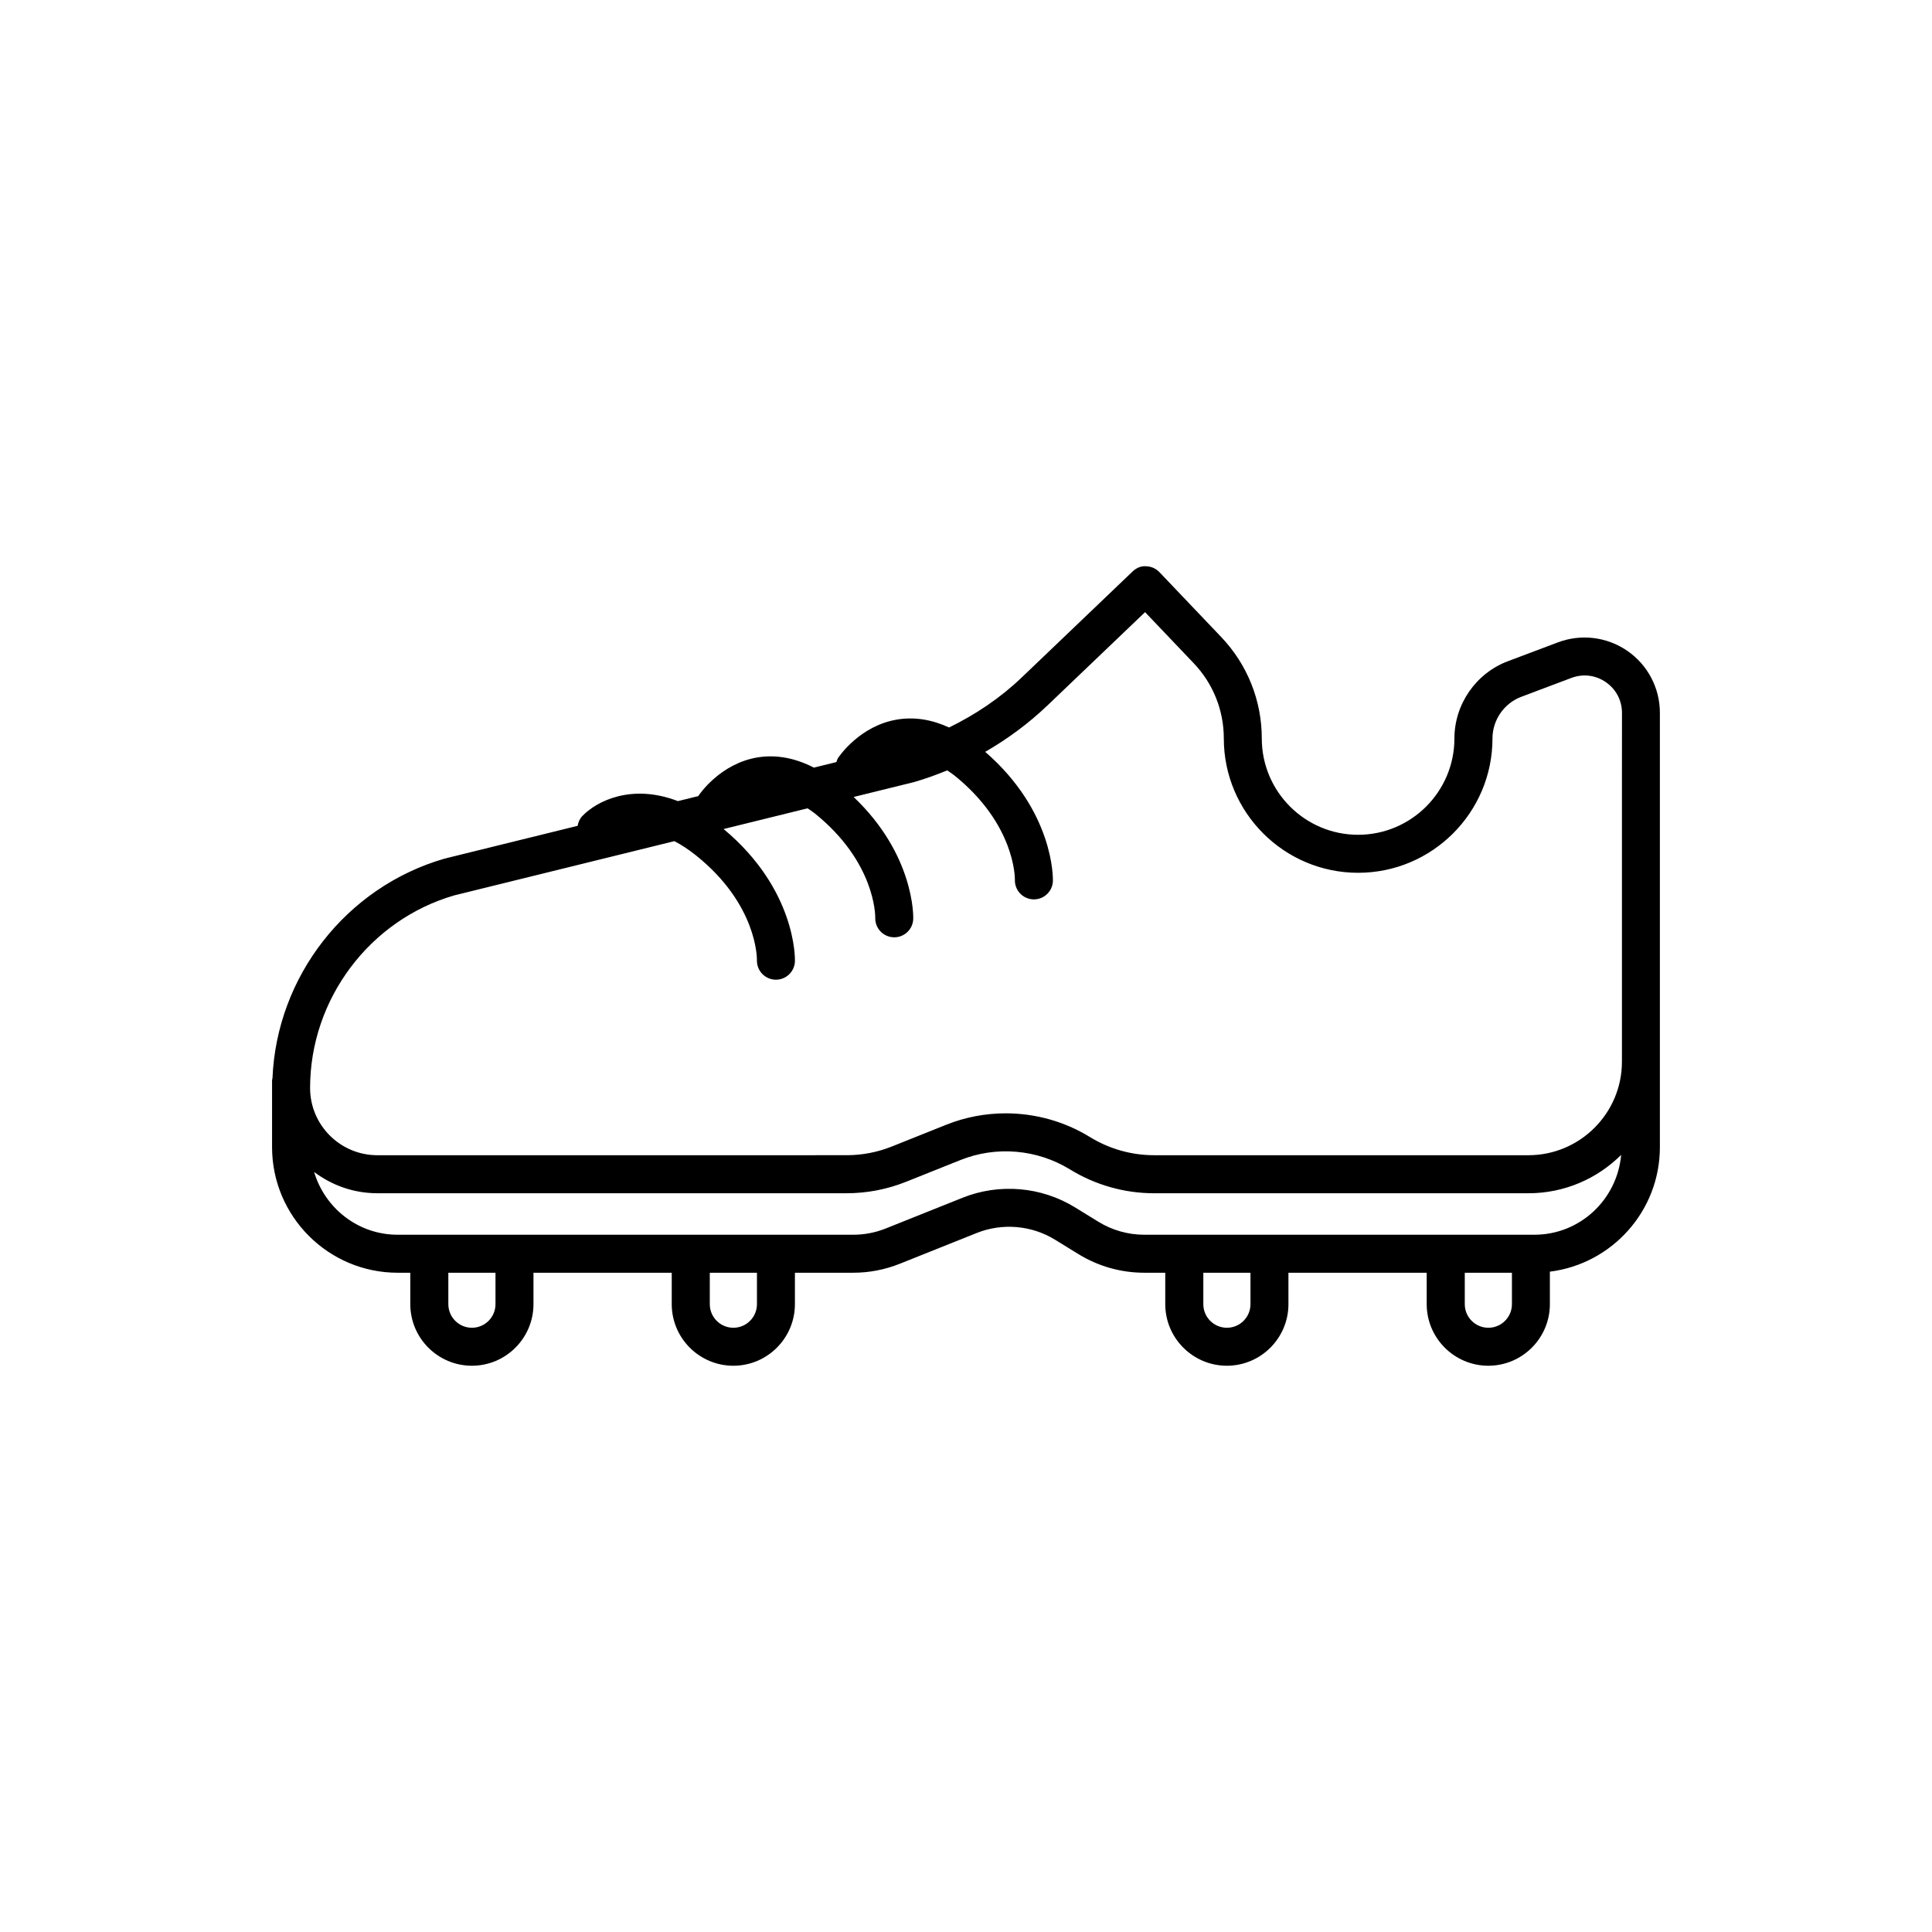
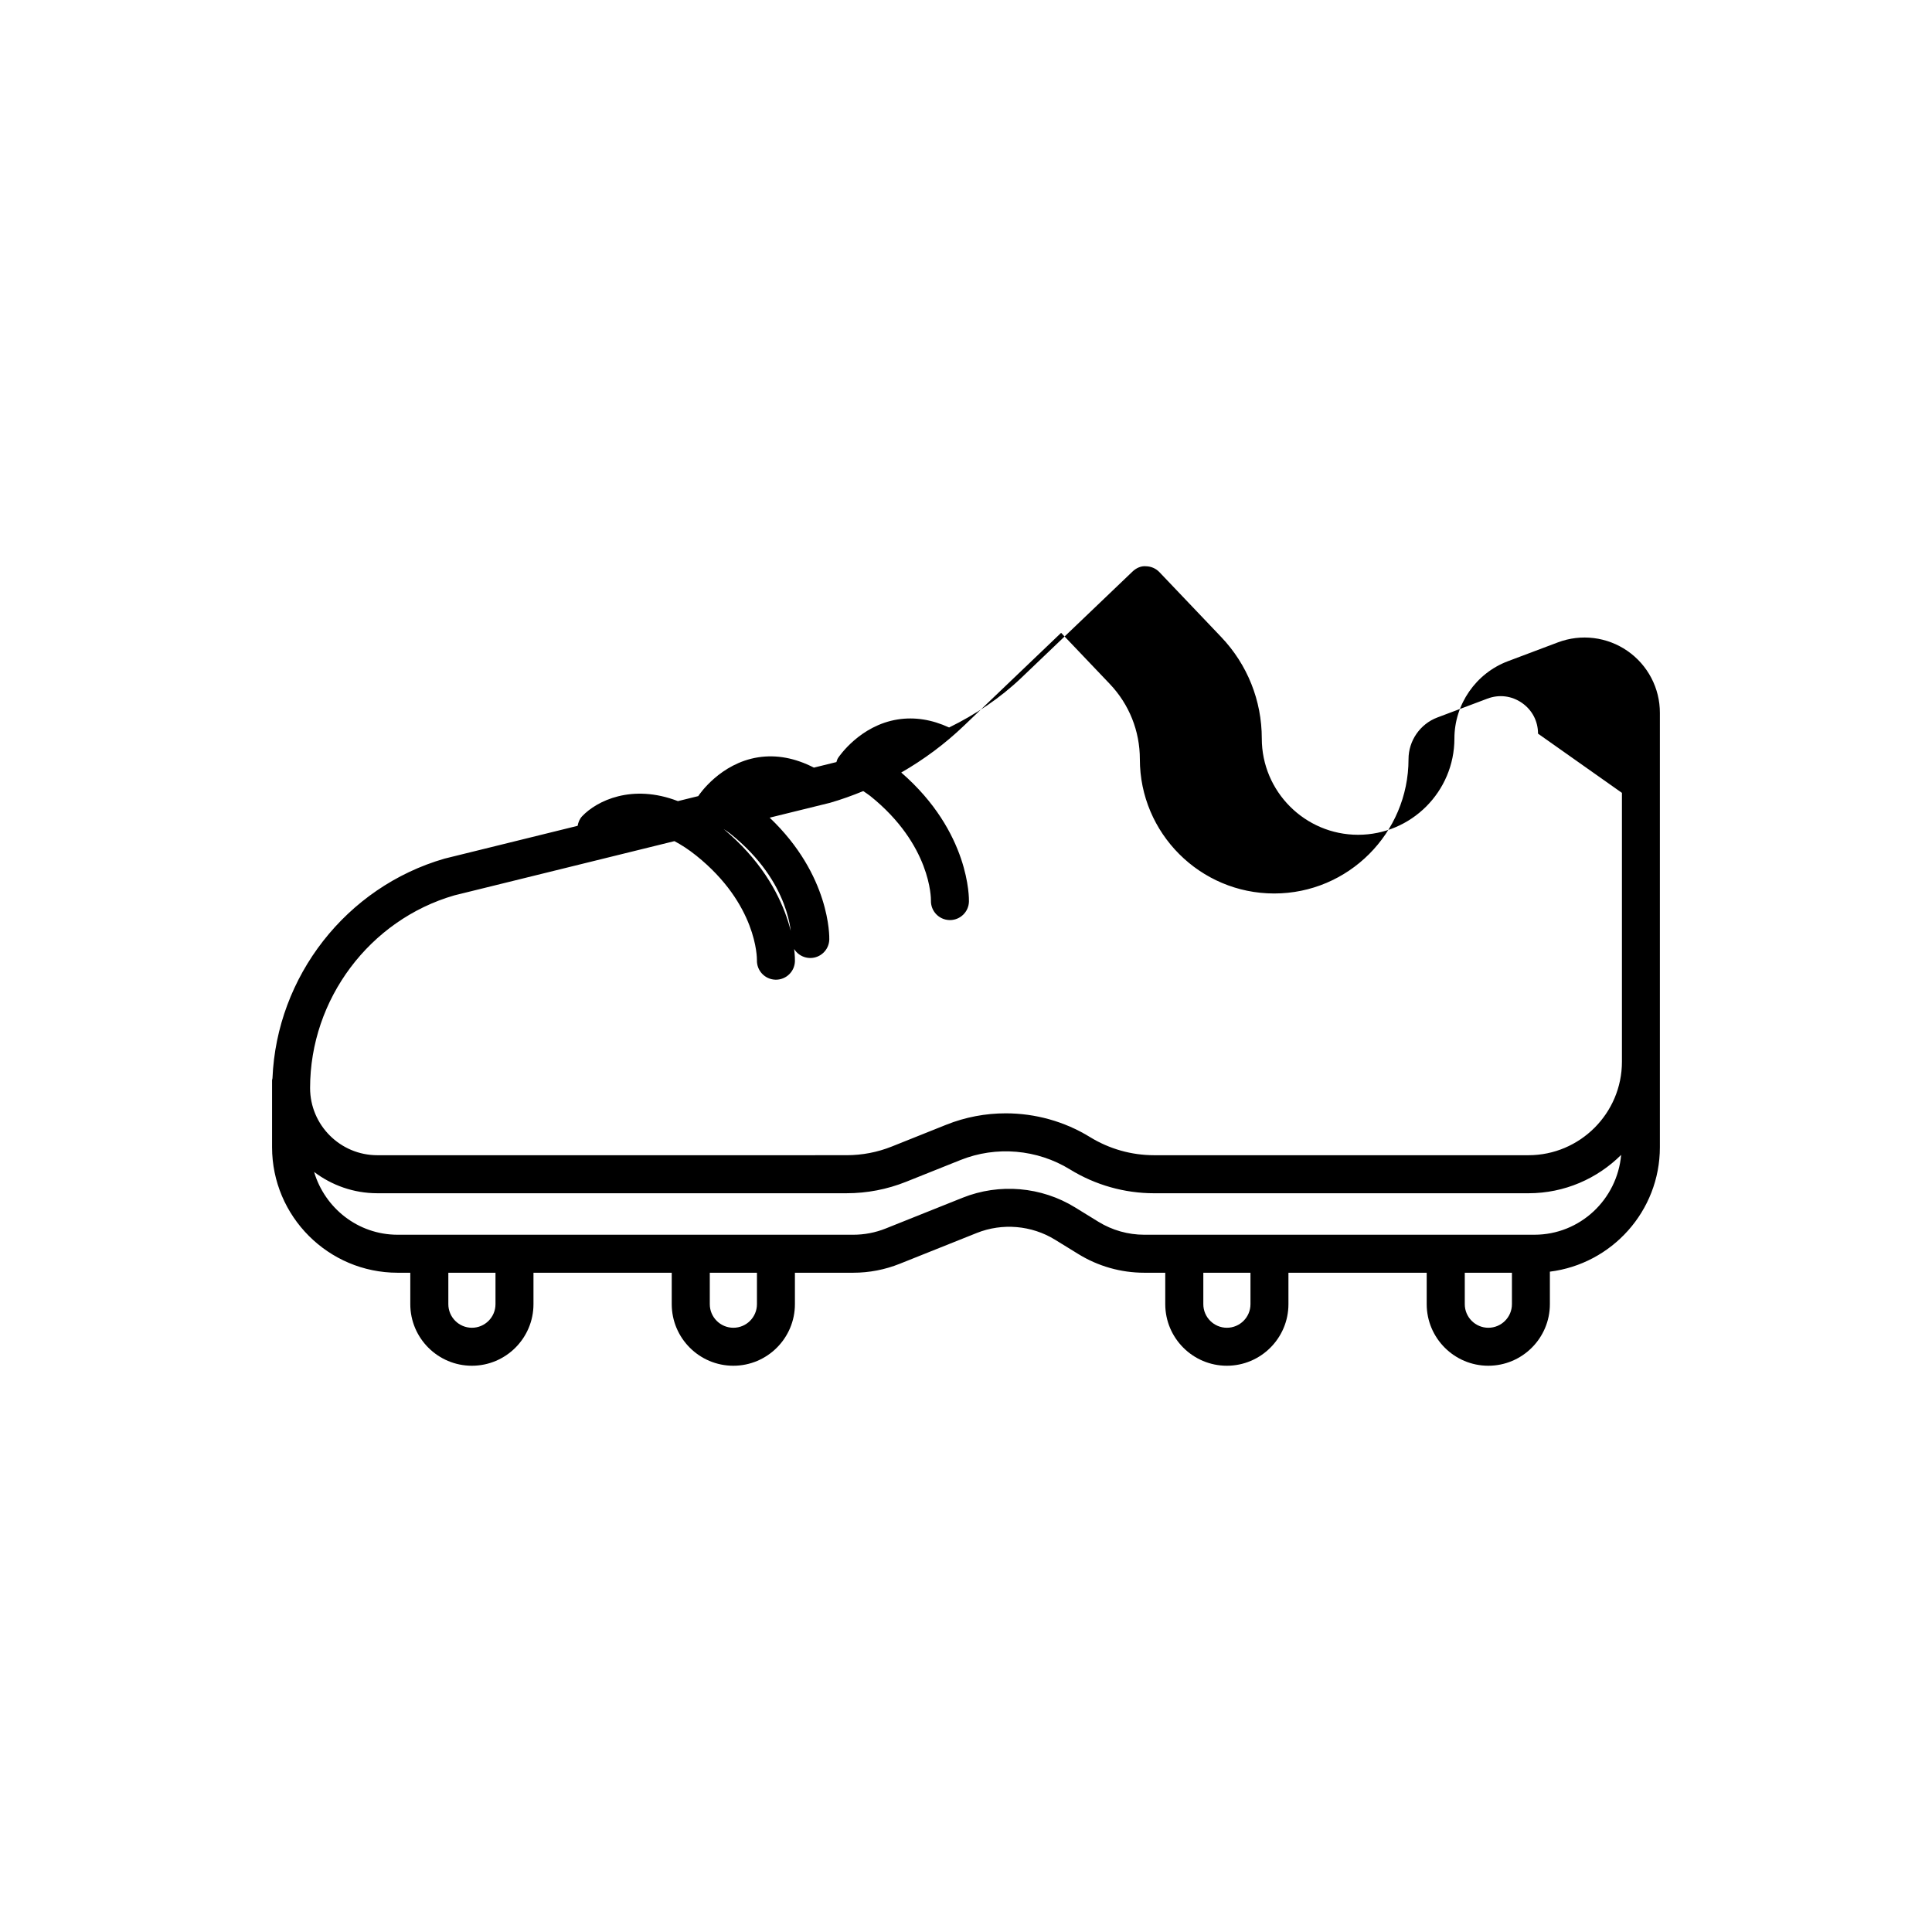
<svg xmlns="http://www.w3.org/2000/svg" fill="#000000" width="800px" height="800px" version="1.1" viewBox="144 144 512 512">
-   <path d="m575.29 316.5c-5.394-3.731-12.281-4.582-18.422-2.266l-13.273 5c-8.469 3.191-14.16 11.418-14.16 20.469 0 14.074-11.453 25.523-25.523 25.523-14.074 0-25.523-11.453-25.523-25.523 0-10.055-3.82-19.602-10.754-26.883l-16.371-17.191c-0.922-0.969-2.191-1.531-3.531-1.562-1.328-0.141-2.633 0.469-3.598 1.395l-29.41 28.113c-5.664 5.414-12.219 9.801-19.203 13.215-4.562-2.106-9.109-2.828-13.594-2.133-10.031 1.578-15.598 9.859-15.832 10.211-0.227 0.344-0.309 0.723-0.441 1.09l-5.965 1.469c-4.961-2.547-9.906-3.484-14.77-2.731-10.031 1.578-15.598 9.859-15.832 10.211-0.012 0.02-0.012 0.047-0.027 0.066l-5.406 1.332c-12.176-4.688-21.508-0.074-25.375 4-0.691 0.73-1.031 1.625-1.203 2.547l-35.262 8.691c-26.082 7.535-44.492 31.25-45.605 58.207-0.02 0.184-0.109 0.344-0.109 0.531v17.73c0 18.348 14.926 33.277 33.273 33.277h3.359v8.324c0 9 7.324 16.324 16.324 16.324s16.32-7.324 16.32-16.324v-8.324h36.641v8.324c0 9 7.324 16.324 16.324 16.324s16.32-7.324 16.32-16.324v-8.324h15.445c4.25 0 8.406-0.801 12.359-2.383l20.367-8.145c6.777-2.715 14.555-2.051 20.773 1.781l6.188 3.809c5.25 3.231 11.277 4.938 17.438 4.938h5.574v8.324c0 9 7.324 16.324 16.324 16.324s16.32-7.324 16.32-16.324v-8.324h36.641v8.324c0 9 7.324 16.324 16.324 16.324s16.32-7.324 16.32-16.324v-8.609c16.406-2.039 29.152-16.043 29.152-32.992v-115.07c0.02-6.559-3.203-12.707-8.598-16.438zm-299.98 173.12c0 3.445-2.801 6.25-6.246 6.25-3.445 0-6.25-2.801-6.25-6.25v-8.324h12.496zm69.289 0c0 3.445-2.801 6.25-6.246 6.25s-6.25-2.801-6.25-6.25v-8.324h12.496zm130.79 0c0 3.445-2.801 6.25-6.246 6.25-3.445 0-6.25-2.801-6.25-6.25v-8.324h12.496zm69.289 0c0 3.445-2.801 6.25-6.246 6.25-3.445 0-6.25-2.801-6.25-6.25v-8.324h12.496zm5.957-18.402h-103.39c-4.297 0-8.5-1.191-12.16-3.441l-6.188-3.809c-8.926-5.496-20.066-6.453-29.797-2.555l-20.363 8.145c-2.754 1.102-5.656 1.66-8.617 1.66h-120.74c-10.5 0-19.285-7.055-22.137-16.641 4.672 3.527 10.465 5.644 16.754 5.644h124.34c5.434 0 10.746-1.023 15.793-3.039l14.395-5.758c9.484-3.805 20.344-2.863 29.051 2.496 6.711 4.125 14.414 6.305 22.285 6.305h99.184c9.582 0 18.27-3.887 24.578-10.168-1.051 11.824-10.895 21.16-22.988 21.16zm23.195-117.1v71.242c0 13.664-11.121 24.785-24.785 24.785h-99.184c-6.004 0-11.887-1.664-17.008-4.812-6.766-4.164-14.527-6.289-22.32-6.289-5.34 0-10.695 0.996-15.754 3.019l-14.395 5.758c-3.852 1.543-7.902 2.32-12.051 2.32l-124.34 0.004c-9.824 0-17.816-7.992-17.816-17.816 0-23.555 15.805-44.566 38.242-51.051l58.305-14.367c1.797 0.945 3.711 2.168 5.773 3.82 16.129 12.926 16.105 27.145 16.098 27.703-0.086 2.781 2.098 5.106 4.879 5.191 0.055 0.004 0.105 0.004 0.16 0.004 2.711 0 4.945-2.152 5.031-4.879 0.023-0.781 0.32-19.02-18.902-35.051l22.25-5.484c0.609 0.426 1.211 0.781 1.836 1.281 16.129 12.926 16.109 27.145 16.102 27.703-0.086 2.781 2.098 5.106 4.879 5.191 0.055 0.004 0.109 0.004 0.16 0.004 2.711 0 4.945-2.152 5.031-4.879 0.023-0.738 0.293-17.008-15.801-32.309l15.984-3.938c2.992-0.863 5.93-1.918 8.809-3.106 0.613 0.426 1.219 0.785 1.844 1.285 16.129 12.926 16.109 27.145 16.102 27.703-0.086 2.781 2.098 5.106 4.879 5.191 0.055 0.004 0.105 0.004 0.16 0.004 2.711 0 4.945-2.152 5.031-4.879 0.023-0.77 0.293-18.395-17.941-34.223 6.004-3.445 11.598-7.606 16.605-12.395l25.762-24.625 12.891 13.535c5.144 5.398 7.977 12.48 7.977 19.938 0 19.633 15.969 35.602 35.598 35.602 19.633 0 35.602-15.969 35.602-35.602 0-4.879 3.07-9.32 7.637-11.039l13.273-5c3.094-1.168 6.422-0.754 9.137 1.125s4.273 4.852 4.273 8.156z" />
+   <path d="m575.29 316.5c-5.394-3.731-12.281-4.582-18.422-2.266l-13.273 5c-8.469 3.191-14.16 11.418-14.16 20.469 0 14.074-11.453 25.523-25.523 25.523-14.074 0-25.523-11.453-25.523-25.523 0-10.055-3.82-19.602-10.754-26.883l-16.371-17.191c-0.922-0.969-2.191-1.531-3.531-1.562-1.328-0.141-2.633 0.469-3.598 1.395l-29.41 28.113c-5.664 5.414-12.219 9.801-19.203 13.215-4.562-2.106-9.109-2.828-13.594-2.133-10.031 1.578-15.598 9.859-15.832 10.211-0.227 0.344-0.309 0.723-0.441 1.09l-5.965 1.469c-4.961-2.547-9.906-3.484-14.77-2.731-10.031 1.578-15.598 9.859-15.832 10.211-0.012 0.02-0.012 0.047-0.027 0.066l-5.406 1.332c-12.176-4.688-21.508-0.074-25.375 4-0.691 0.73-1.031 1.625-1.203 2.547l-35.262 8.691c-26.082 7.535-44.492 31.25-45.605 58.207-0.02 0.184-0.109 0.344-0.109 0.531v17.73c0 18.348 14.926 33.277 33.273 33.277h3.359v8.324c0 9 7.324 16.324 16.324 16.324s16.32-7.324 16.32-16.324v-8.324h36.641v8.324c0 9 7.324 16.324 16.324 16.324s16.32-7.324 16.32-16.324v-8.324h15.445c4.25 0 8.406-0.801 12.359-2.383l20.367-8.145c6.777-2.715 14.555-2.051 20.773 1.781l6.188 3.809c5.25 3.231 11.277 4.938 17.438 4.938h5.574v8.324c0 9 7.324 16.324 16.324 16.324s16.32-7.324 16.32-16.324v-8.324h36.641v8.324c0 9 7.324 16.324 16.324 16.324s16.32-7.324 16.32-16.324v-8.609c16.406-2.039 29.152-16.043 29.152-32.992v-115.07c0.02-6.559-3.203-12.707-8.598-16.438zm-299.98 173.12c0 3.445-2.801 6.25-6.246 6.25-3.445 0-6.25-2.801-6.25-6.25v-8.324h12.496zm69.289 0c0 3.445-2.801 6.25-6.246 6.25s-6.25-2.801-6.25-6.25v-8.324h12.496zm130.79 0c0 3.445-2.801 6.25-6.246 6.25-3.445 0-6.25-2.801-6.25-6.25v-8.324h12.496zm69.289 0c0 3.445-2.801 6.25-6.246 6.25-3.445 0-6.25-2.801-6.25-6.25v-8.324h12.496zm5.957-18.402h-103.39c-4.297 0-8.5-1.191-12.16-3.441l-6.188-3.809c-8.926-5.496-20.066-6.453-29.797-2.555l-20.363 8.145c-2.754 1.102-5.656 1.66-8.617 1.66h-120.74c-10.5 0-19.285-7.055-22.137-16.641 4.672 3.527 10.465 5.644 16.754 5.644h124.34c5.434 0 10.746-1.023 15.793-3.039l14.395-5.758c9.484-3.805 20.344-2.863 29.051 2.496 6.711 4.125 14.414 6.305 22.285 6.305h99.184c9.582 0 18.27-3.887 24.578-10.168-1.051 11.824-10.895 21.16-22.988 21.16zm23.195-117.1v71.242c0 13.664-11.121 24.785-24.785 24.785h-99.184c-6.004 0-11.887-1.664-17.008-4.812-6.766-4.164-14.527-6.289-22.32-6.289-5.34 0-10.695 0.996-15.754 3.019l-14.395 5.758c-3.852 1.543-7.902 2.32-12.051 2.32l-124.34 0.004c-9.824 0-17.816-7.992-17.816-17.816 0-23.555 15.805-44.566 38.242-51.051l58.305-14.367c1.797 0.945 3.711 2.168 5.773 3.82 16.129 12.926 16.105 27.145 16.098 27.703-0.086 2.781 2.098 5.106 4.879 5.191 0.055 0.004 0.105 0.004 0.16 0.004 2.711 0 4.945-2.152 5.031-4.879 0.023-0.781 0.32-19.02-18.902-35.051c0.609 0.426 1.211 0.781 1.836 1.281 16.129 12.926 16.109 27.145 16.102 27.703-0.086 2.781 2.098 5.106 4.879 5.191 0.055 0.004 0.109 0.004 0.16 0.004 2.711 0 4.945-2.152 5.031-4.879 0.023-0.738 0.293-17.008-15.801-32.309l15.984-3.938c2.992-0.863 5.93-1.918 8.809-3.106 0.613 0.426 1.219 0.785 1.844 1.285 16.129 12.926 16.109 27.145 16.102 27.703-0.086 2.781 2.098 5.106 4.879 5.191 0.055 0.004 0.105 0.004 0.16 0.004 2.711 0 4.945-2.152 5.031-4.879 0.023-0.77 0.293-18.395-17.941-34.223 6.004-3.445 11.598-7.606 16.605-12.395l25.762-24.625 12.891 13.535c5.144 5.398 7.977 12.48 7.977 19.938 0 19.633 15.969 35.602 35.598 35.602 19.633 0 35.602-15.969 35.602-35.602 0-4.879 3.07-9.32 7.637-11.039l13.273-5c3.094-1.168 6.422-0.754 9.137 1.125s4.273 4.852 4.273 8.156z" />
</svg>